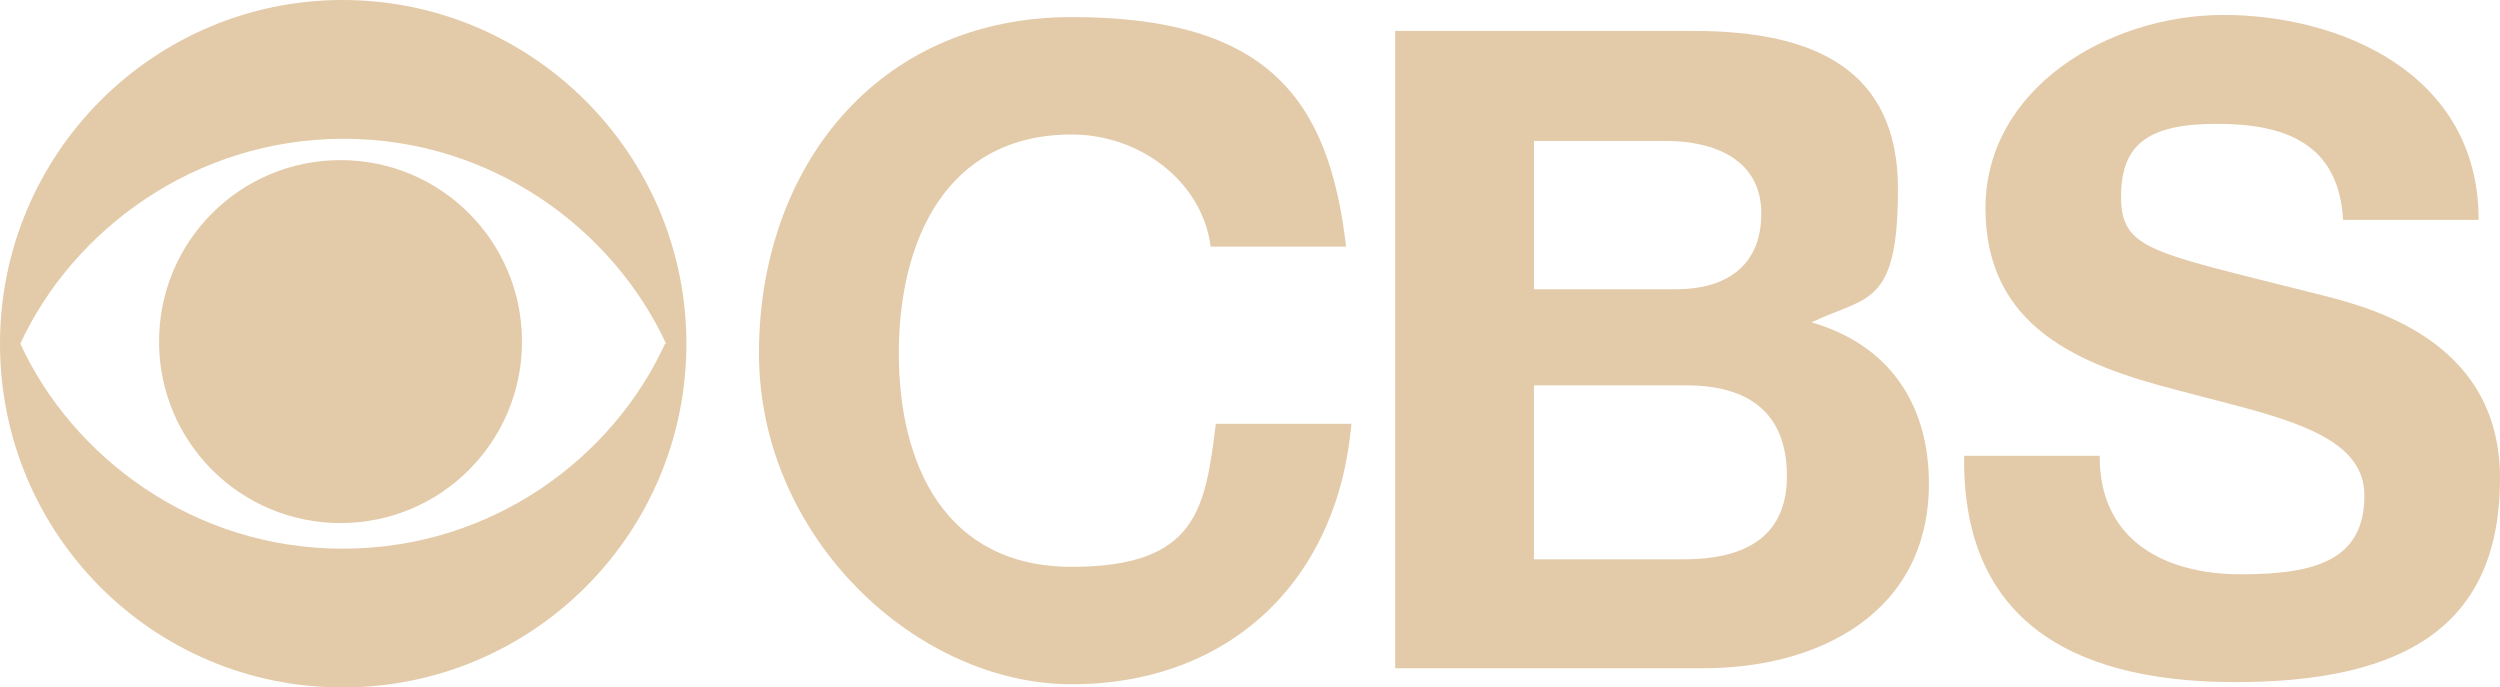
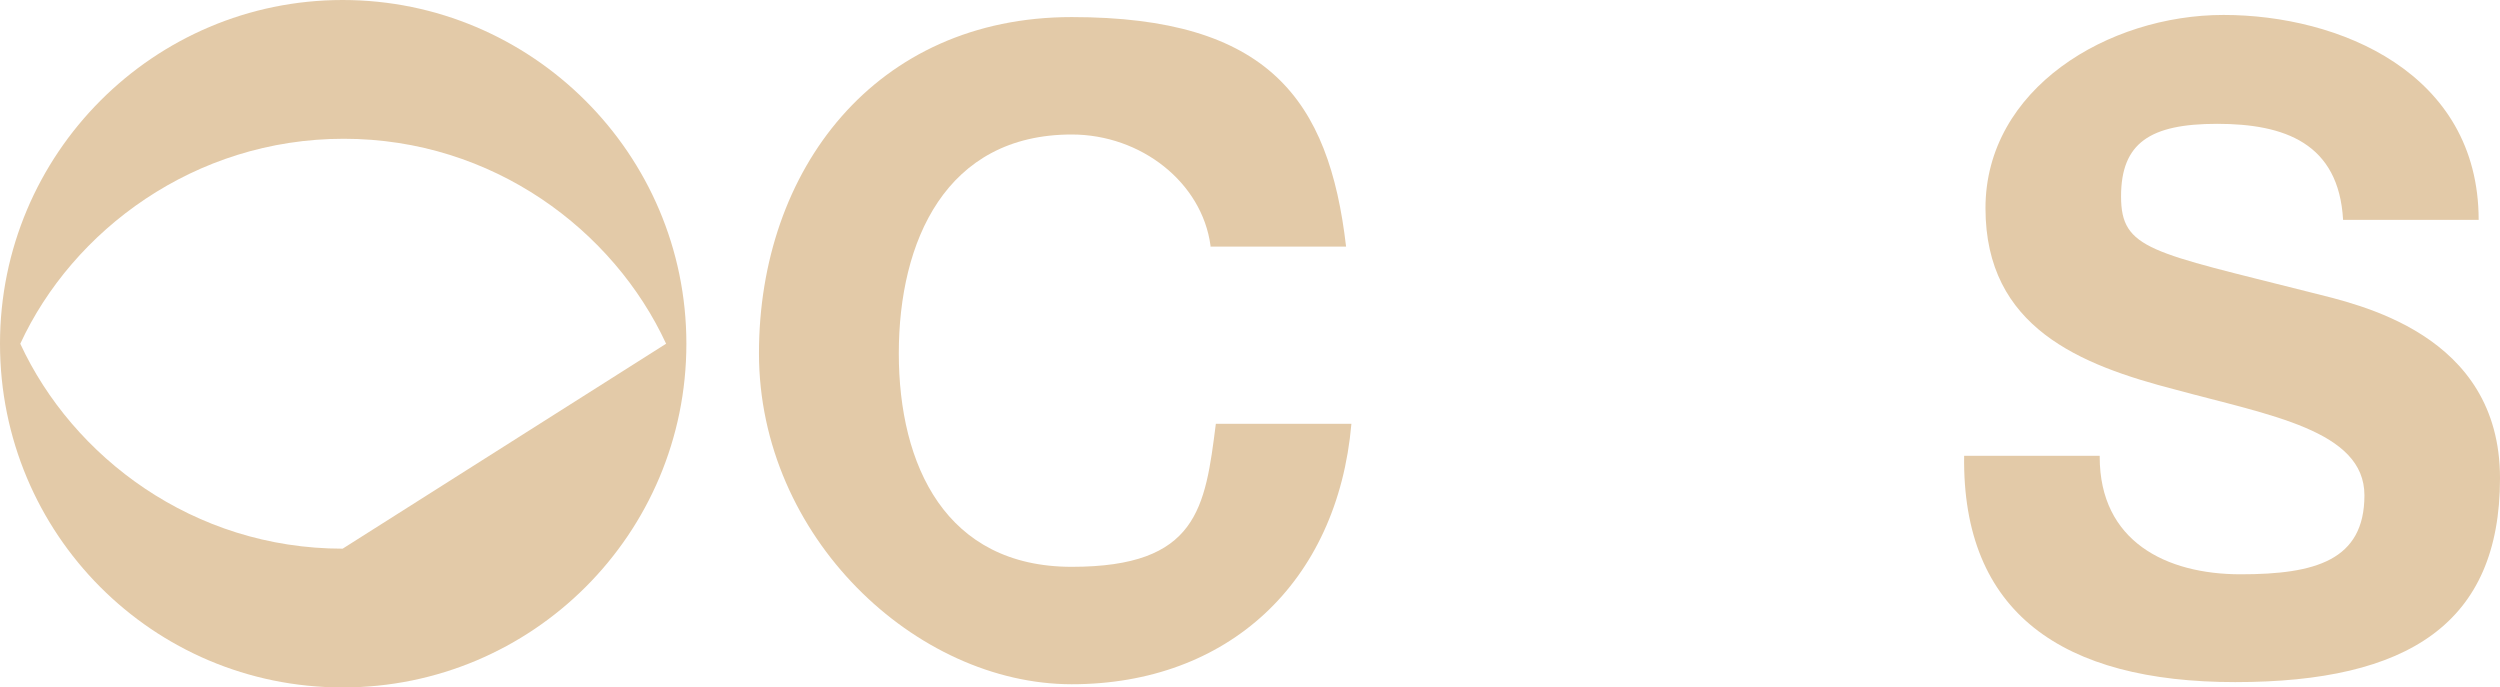
<svg xmlns="http://www.w3.org/2000/svg" id="svg6051" width="234.2" height="64.4" viewBox="0 0 234.2 64.4">
  <g id="layer1">
    <path id="path984" d="M113.4,23c-.8-5.9-6.5-10.4-13-10.4-11.8,0-16.2,10-16.2,20.5s4.4,20,16.2,20,12.5-5.5,13.5-13.4h12.7c-1.3,14.9-11.6,24.4-26.2,24.4s-29.3-13.8-29.3-31S82,1.6,100.4,1.6s24.1,7.7,25.7,21.5h-12.7v-.1Z" fill="#e3caa8" />
-     <path id="path988" d="M130.6,2.9h28.1c11.4,0,19.1,3.7,19.1,14.8s-2.9,10-8.1,12.5c7.3,2.1,11,7.7,11,15.1,0,12.1-10.3,17.3-21.1,17.3h-28.9V2.9h-.1ZM143.7,27.1h13.3c4.6,0,8-2.1,8-7.1s-4.3-6.8-9-6.8h-12.3v14h0v-.1ZM143.7,52.4h14c5.2,0,9.7-1.7,9.7-7.8s-3.8-8.5-9.4-8.5h-14.3v16.4h0v-.1Z" fill="#e3caa8" />
    <path id="path992" d="M196.7,42.8c0,7.9,6.2,11,13.2,11s11.6-1.3,11.6-7.4-8.9-7.5-17.7-9.9c-8.9-2.3-17.8-5.8-17.8-17S197.5,1.4,208.3,1.4s23.9,5.4,23.9,19.2h-12.7c-.4-7.2-5.5-9-11.8-9s-9,1.8-9,6.8,2.8,5.2,17.8,9c4.3,1.1,17.7,3.8,17.7,17.4s-8.6,19.1-24.8,19.1-25.6-6.5-25.4-21.2h12.7v.1Z" fill="#e3caa8" />
-     <path id="path996" d="M0,32.2C0,14.4,14.4,0,32.1,0s32.2,14.4,32.2,32.2-14.4,32.2-32.2,32.2S0,50,0,32.2M62.4,32.2c-4.9-10.6-16.2-19.2-30.2-19.2S6.8,21.6,1.9,32.2c4.9,10.6,16.2,19.2,30.2,19.2s25.3-8.5,30.2-19.2" fill="#e3caa8" />
-     <path id="path1000" d="M14.9,32c0-9.4,7.6-17,17-17s17,7.6,17,17-7.6,17-17,17-17-7.6-17-17" fill="#e3caa8" />
+     <path id="path996" d="M0,32.2C0,14.4,14.4,0,32.1,0s32.2,14.4,32.2,32.2-14.4,32.2-32.2,32.2S0,50,0,32.2M62.4,32.2c-4.9-10.6-16.2-19.2-30.2-19.2S6.8,21.6,1.9,32.2c4.9,10.6,16.2,19.2,30.2,19.2" fill="#e3caa8" />
  </g>
</svg>